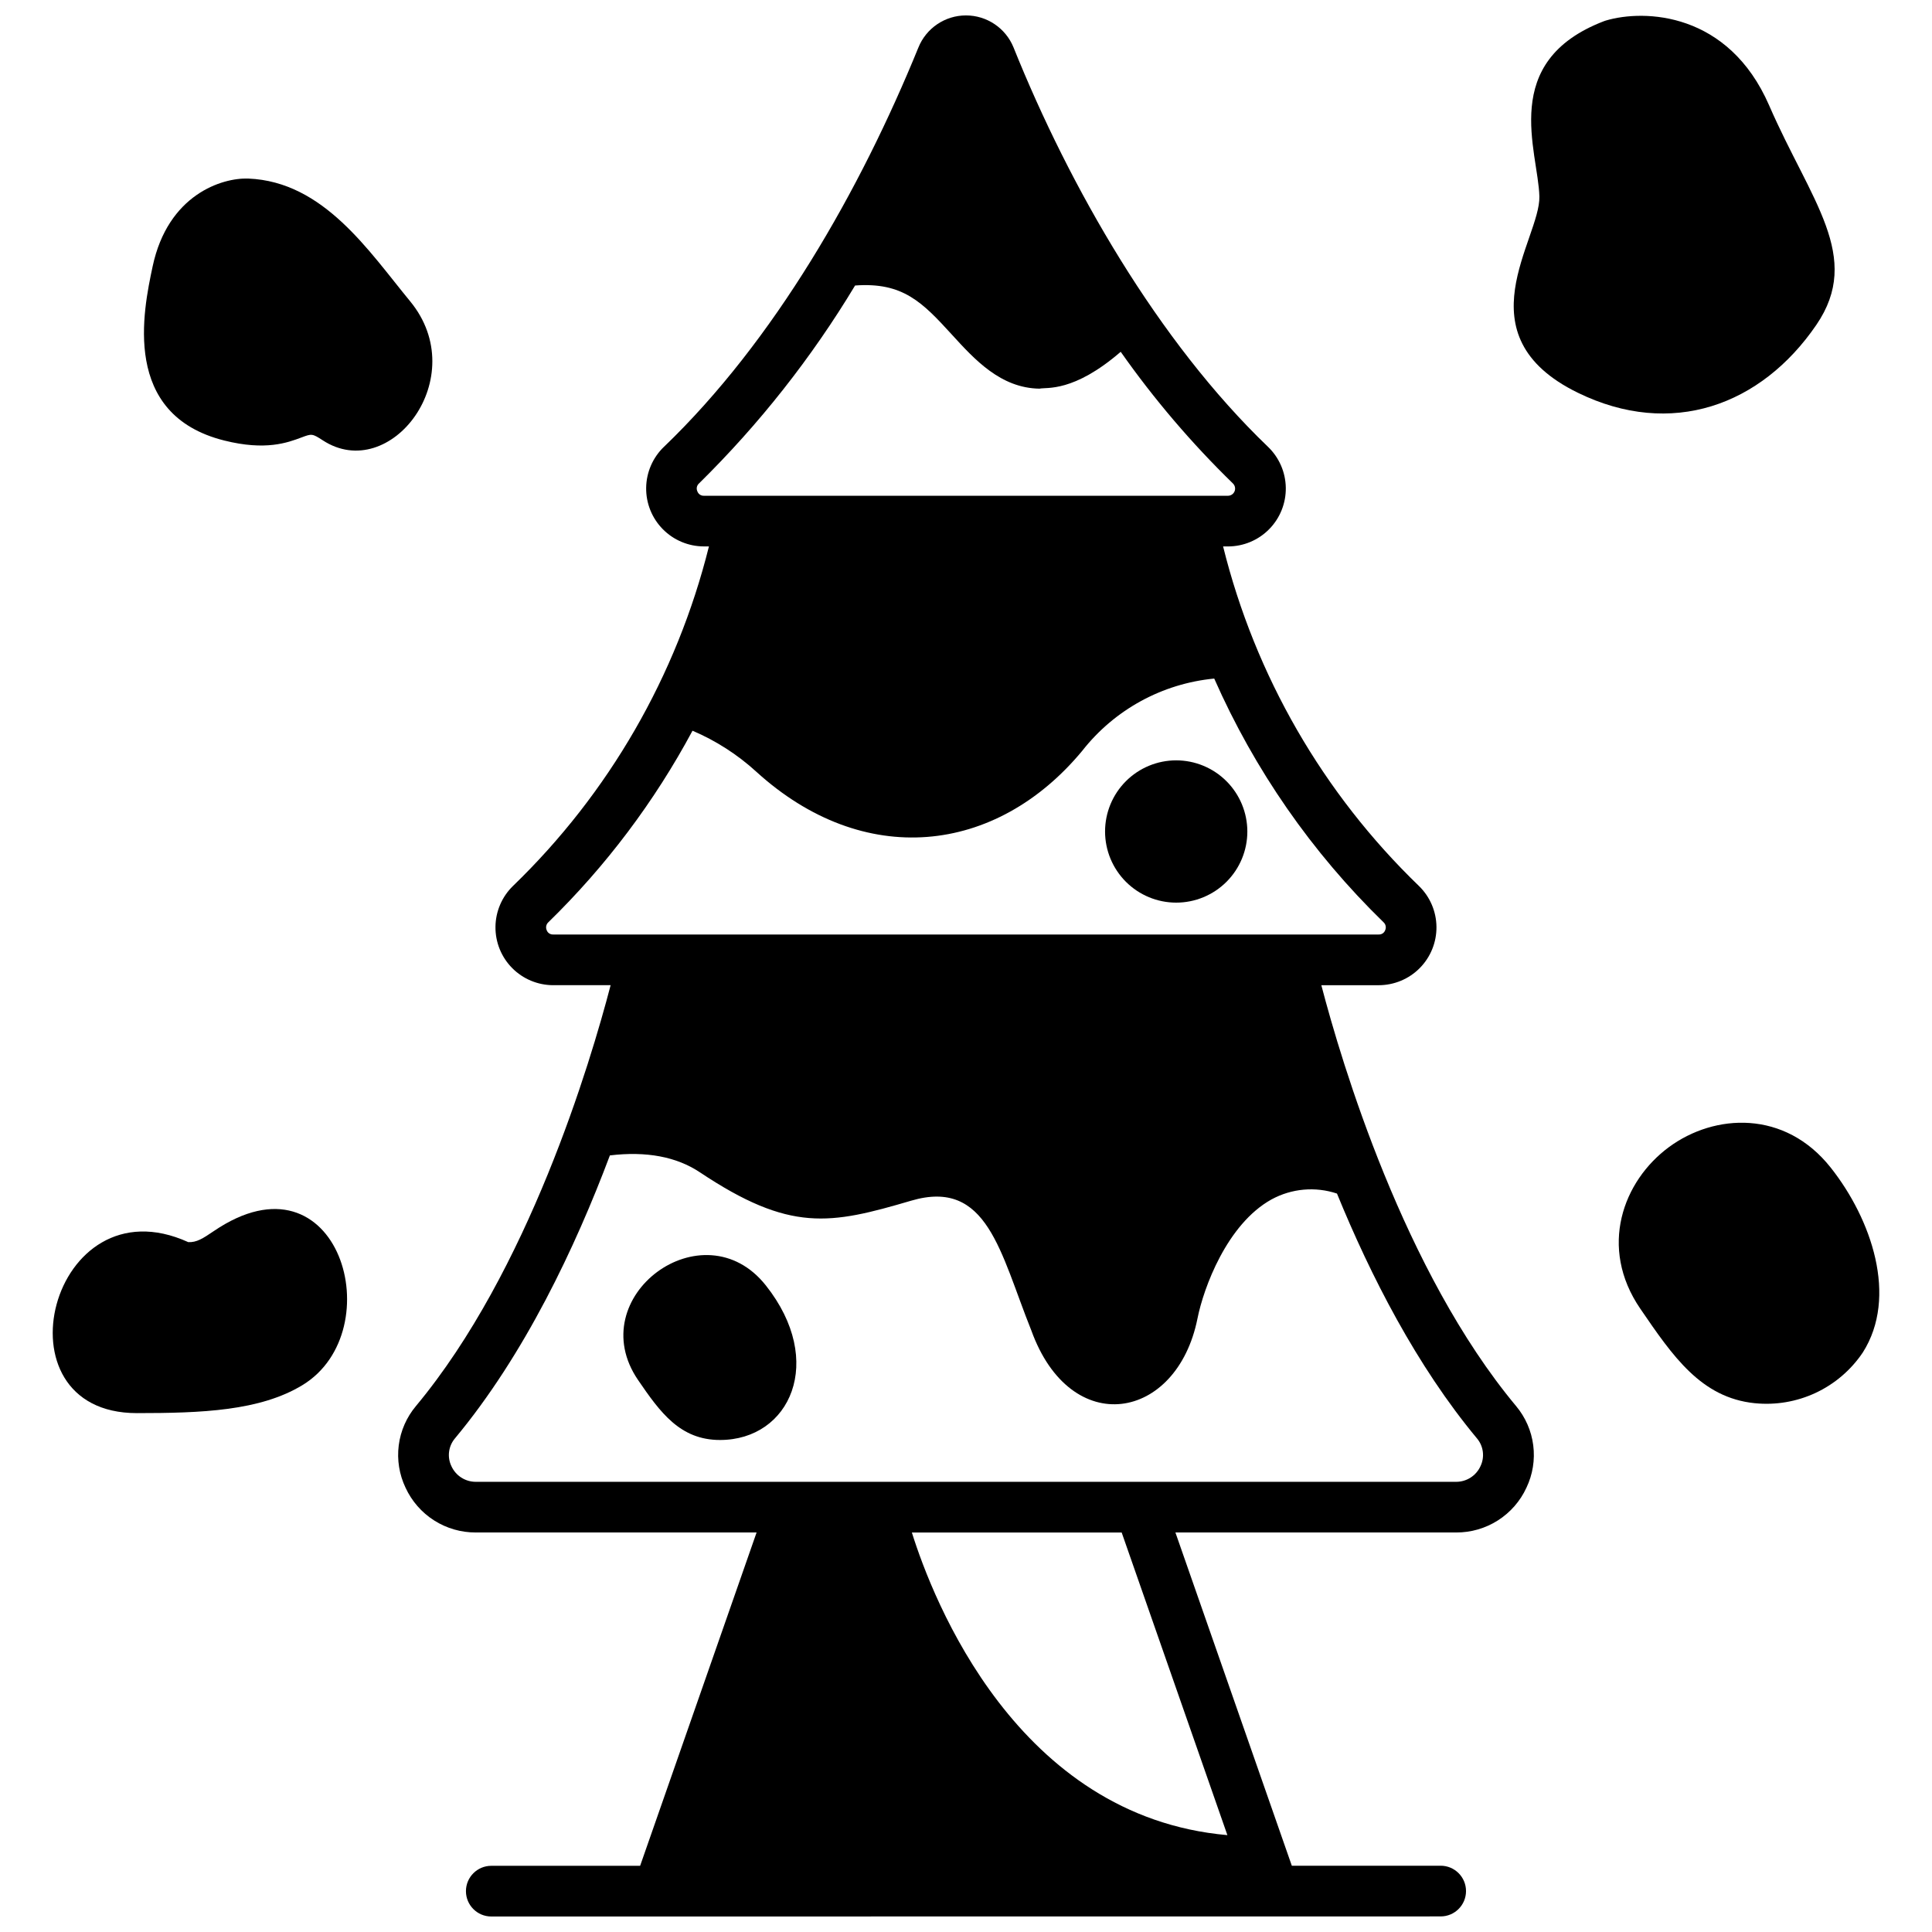
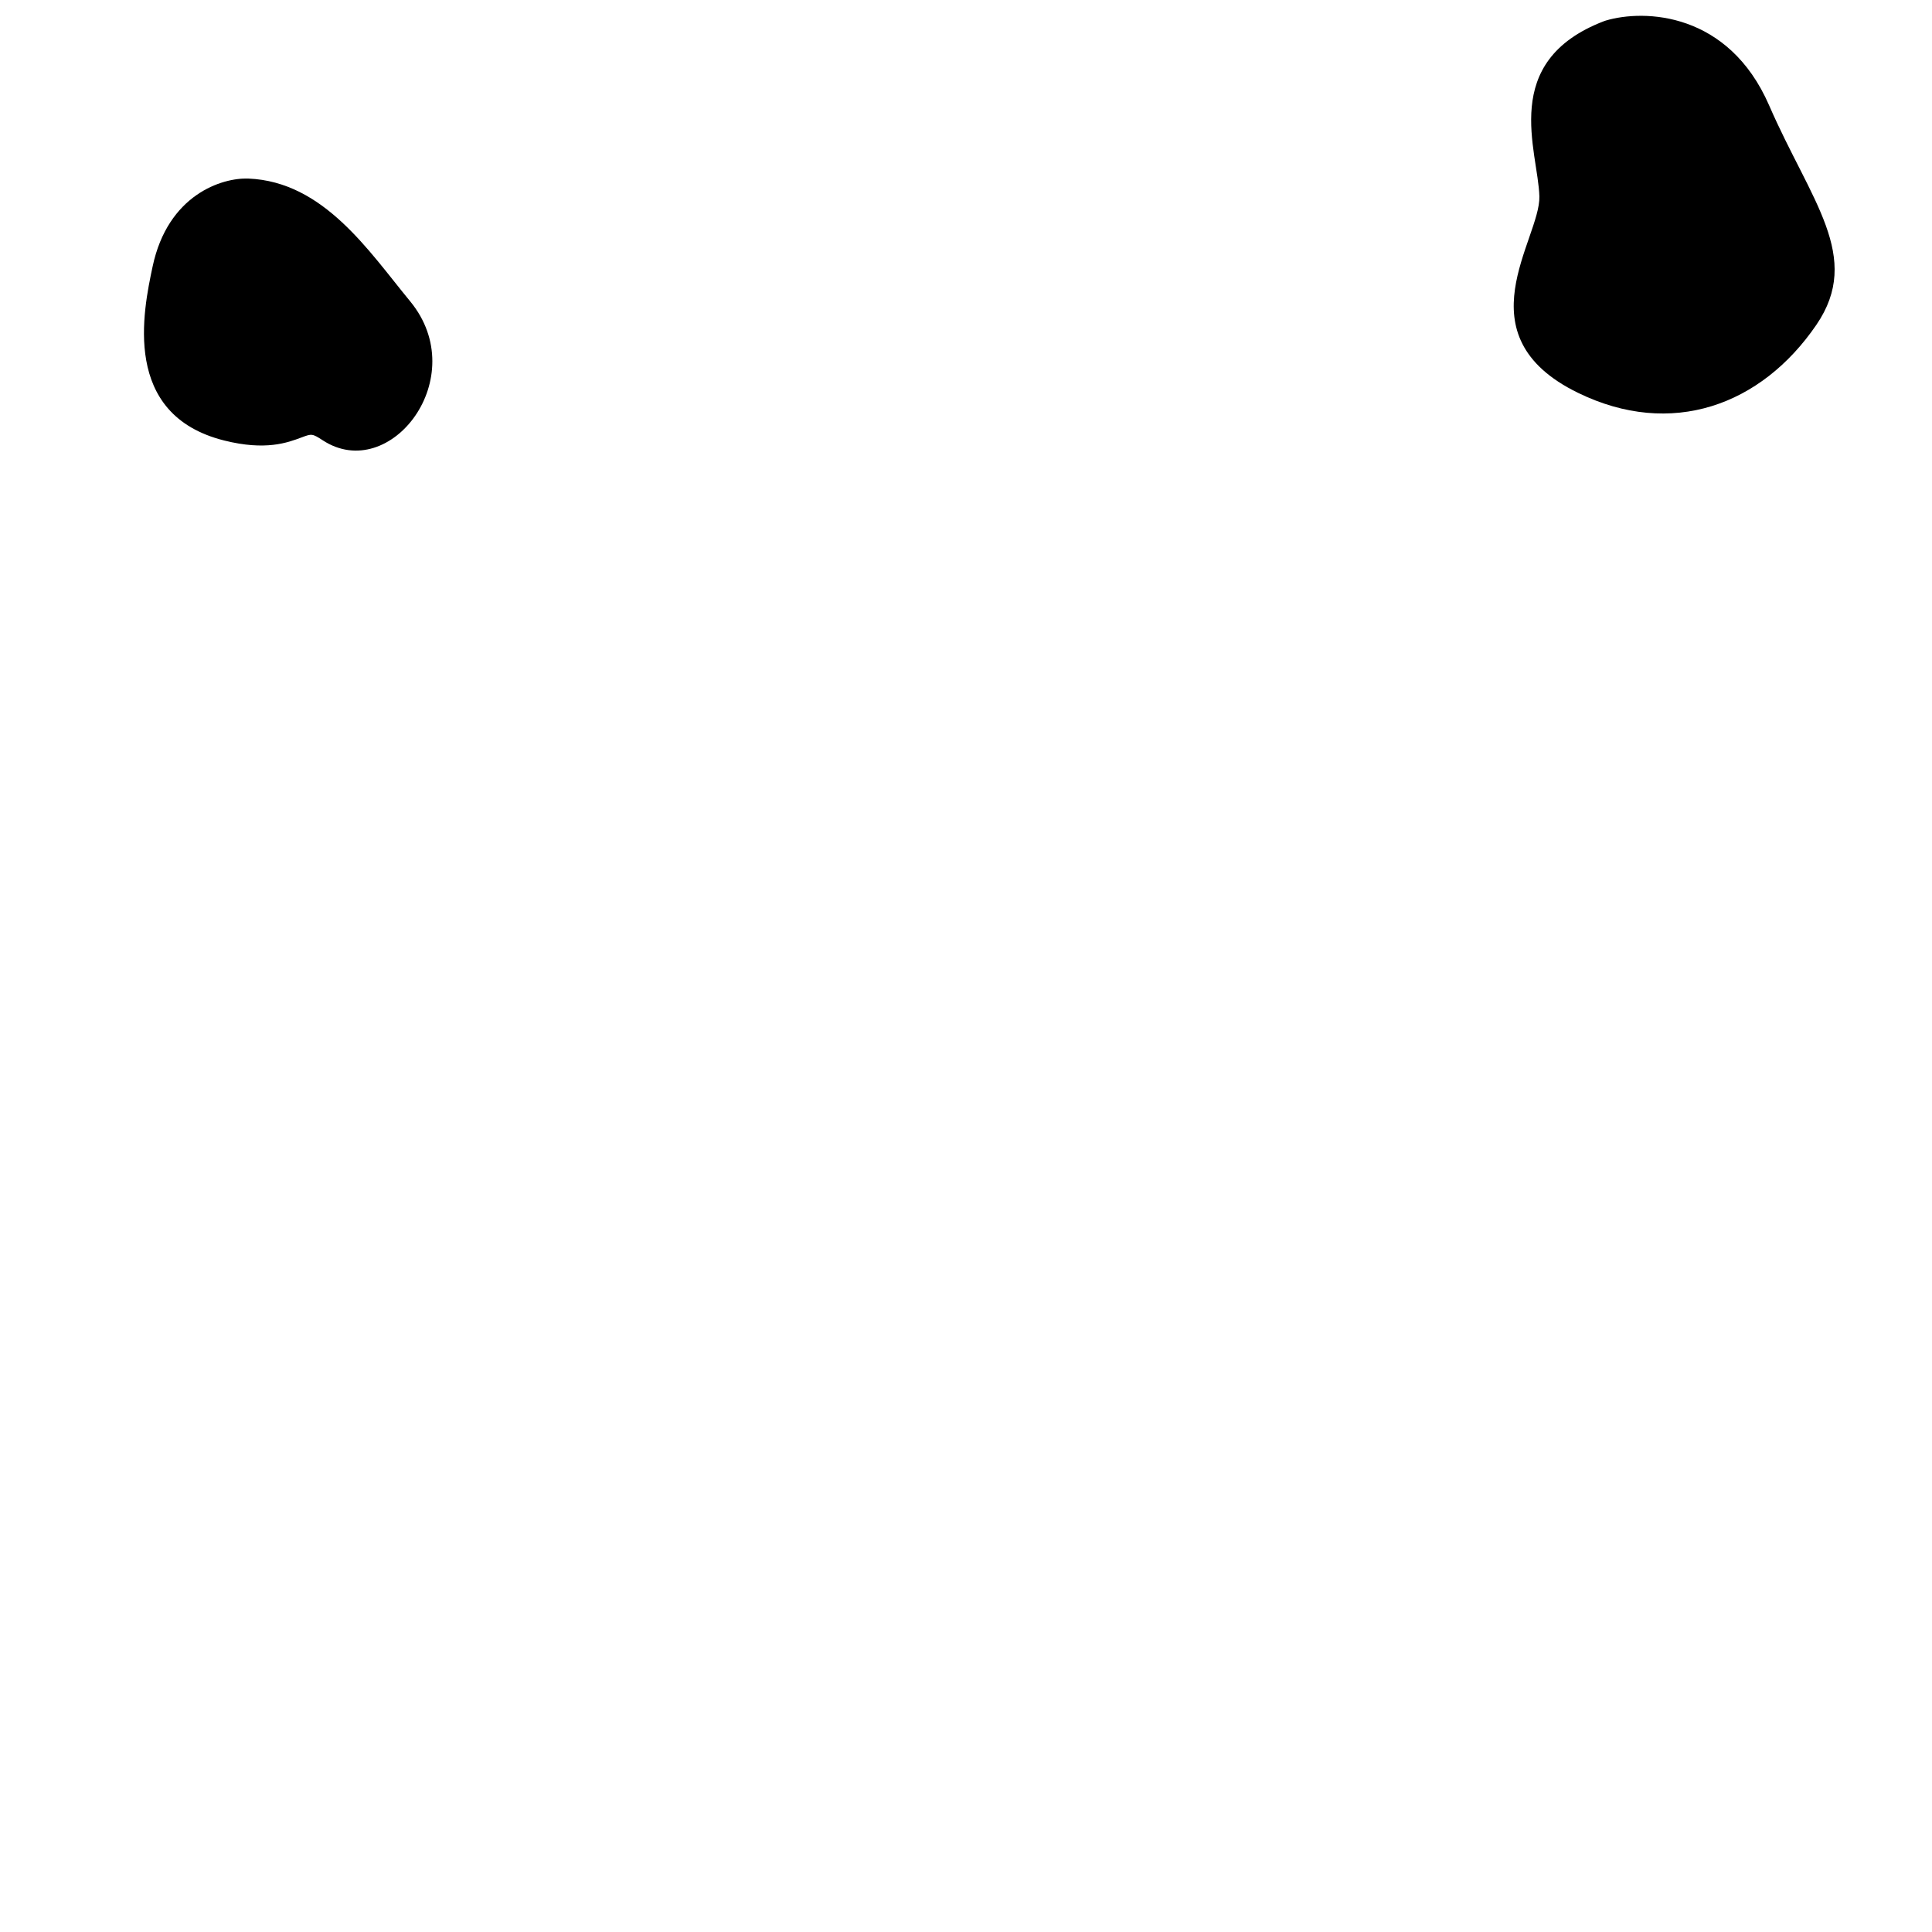
<svg xmlns="http://www.w3.org/2000/svg" width="800px" height="800px" version="1.1" viewBox="144 144 512 512">
  <defs>
    <clipPath id="b">
      <path d="m545 148.09h86v105.91h-86z" />
    </clipPath>
    <clipPath id="a">
      <path d="m249 148.09h302v503.81h-302z" />
    </clipPath>
  </defs>
  <g clip-path="url(#b)">
    <path d="m625.34 230.11c12.363-18.07-1.496-32.867-12.496-58.168-10.77-24.762-33.027-25.547-43.289-22.496-0.168 0.047-0.332 0.105-0.492 0.168-27.895 10.691-17.422 34.426-17.113 46.445 0.289 11.379-20.941 36.812 10.199 52.027 24.801 12.121 48.605 3.352 63.191-17.977z" />
  </g>
-   <path d="m629.16 453.43c-12.145-15.348-30.758-14.355-42.867-5.441-12.191 8.977-18.719 26.57-7.602 42.824 8.652 12.652 16.121 23.578 30.305 25.047v-0.004c5.543 0.57 11.137-0.379 16.18-2.738 5.047-2.363 9.355-6.051 12.469-10.672 9.434-14.793 2.281-35.418-8.484-49.016z" />
-   <path d="m200.66 470.25c-2.969 2.016-4.555 3.023-6.762 2.93-36.465-16.574-52.02 45.312-13.641 45.312 17.227 0 32.648-0.59 43.879-7.41 23.723-14.402 9.719-63.398-23.477-40.832z" />
  <path d="m252.68 223.83c-10.934-13.266-22.895-31.695-42.859-32.508-6.992-0.262-21.328 4.254-25.375 23.301-2.492 11.754-8.336 39.297 18.992 46.121 10.965 2.742 16.719 0.59 20.531-0.84 2.621-0.977 2.777-1.035 5.566 0.785 17.879 11.676 39.734-16.719 23.145-36.859z" />
-   <path d="m455.7 345.5c-5 0.004-9.797 1.992-13.328 5.527-3.535 3.539-5.519 8.332-5.519 13.332 0.004 5 1.992 9.793 5.527 13.328 3.535 3.535 8.332 5.519 13.328 5.519 5 0 9.797-1.988 13.332-5.523 3.535-3.535 5.519-8.332 5.519-13.328-0.008-5-1.996-9.793-5.531-13.328s-8.332-5.523-13.328-5.527z" />
  <g clip-path="url(#a)">
-     <path d="m494.16 405.09h15.203c4.086 0 8.008-1.633 10.883-4.535 2.875-2.906 4.473-6.84 4.43-10.93-0.039-4.086-1.715-7.988-4.648-10.836-25.41-24.52-43.395-55.703-51.895-89.977h1.305c4.102-0.004 8.031-1.652 10.906-4.574 2.879-2.922 4.465-6.875 4.406-10.977s-1.758-8.008-4.715-10.848c-29.086-27.887-52.602-68.895-67.434-105.83-2.082-5.137-7.074-8.5-12.617-8.496s-10.531 3.371-12.605 8.516c-15.387 37.754-38.121 77.688-67.422 105.81l-0.004-0.004c-2.957 2.84-4.656 6.746-4.715 10.848-0.059 4.102 1.527 8.055 4.406 10.977 2.879 2.922 6.805 4.57 10.906 4.574h1.324c-8.535 34.266-26.527 65.441-51.922 89.977-2.934 2.848-4.609 6.75-4.648 10.836-0.043 4.09 1.551 8.023 4.43 10.93 2.875 2.902 6.797 4.535 10.883 4.535h15.203c-5.375 20.598-21.812 75.781-51.59 111.53-2.488 2.965-4.074 6.578-4.562 10.418-0.488 3.84 0.141 7.734 1.805 11.227 1.641 3.559 4.269 6.57 7.574 8.672 3.301 2.106 7.141 3.211 11.059 3.191h74.395l-30.863 88.336h-39.441c-3.711 0-6.719 3.008-6.719 6.719 0 3.707 3.008 6.715 6.719 6.715l251.59-0.023c3.711 0 6.719-3.008 6.719-6.715 0-3.711-3.008-6.719-6.719-6.719h-39.445l-30.848-88.312h74.395c3.918 0.02 7.758-1.09 11.059-3.195 3.305-2.106 5.934-5.113 7.57-8.672 1.668-3.492 2.297-7.391 1.805-11.23-0.488-3.836-2.07-7.453-4.559-10.418-29.75-35.699-46.211-90.91-51.598-111.52zm-165.36-130.9c-0.324-0.719-0.141-1.562 0.453-2.082 15.93-15.676 29.824-33.297 41.352-52.445 12.637-0.941 17.828 4.441 25.625 12.98 6.078 6.668 12.965 14.207 23.242 14.355 1.895-0.43 8.965 1.086 21.531-9.773l-0.004 0.004c8.805 12.523 18.758 24.203 29.727 34.879 0.559 0.535 0.742 1.355 0.457 2.074s-0.977 1.195-1.75 1.199h-138.88c-0.785 0.035-1.496-0.449-1.75-1.191zm-39.918 116.32c-0.324-0.73-0.141-1.586 0.453-2.117 15.246-14.867 28.125-31.98 38.188-50.746 6.176 2.633 11.863 6.281 16.828 10.797 28.484 25.977 63.598 22.125 86.488-5.508h-0.004c8.547-10.879 21.176-17.785 34.949-19.109 10.672 24.199 25.898 46.121 44.852 64.566 0.598 0.531 0.781 1.387 0.453 2.117-0.258 0.723-0.961 1.184-1.727 1.141h-218.75c-0.766 0.043-1.469-0.418-1.73-1.141zm180.39 239.82c-55.797-4.91-78.043-62.406-83.617-80.199h55.602zm67.07-97.77c-1.156 2.531-3.688 4.148-6.469 4.137h-259.77c-2.781 0.012-5.312-1.605-6.469-4.137-1.164-2.414-0.809-5.289 0.914-7.348 18.5-22.211 31.953-50.754 41.078-75.016 9.625-1.156 17.633 0.336 23.832 4.465 23.977 15.984 34.508 13.859 56.031 7.527 20.234-5.949 23.543 13.77 31.82 34.387 10.434 28.93 38.598 24.035 44.043-3.191 1.605-8.039 7.777-24.973 19.621-31.531h0.004c5.312-2.898 11.594-3.461 17.336-1.547 8.914 21.797 21.129 45.711 37.113 64.902 1.727 2.055 2.082 4.934 0.914 7.352z" />
-   </g>
-   <path d="m346.97 484.67c-16.57-20.941-48.961 2.992-33.867 25.066 5.848 8.547 11.121 15.875 21.703 15.875 18.559 0 28.09-20.855 12.164-40.941z" />
+     </g>
</svg>